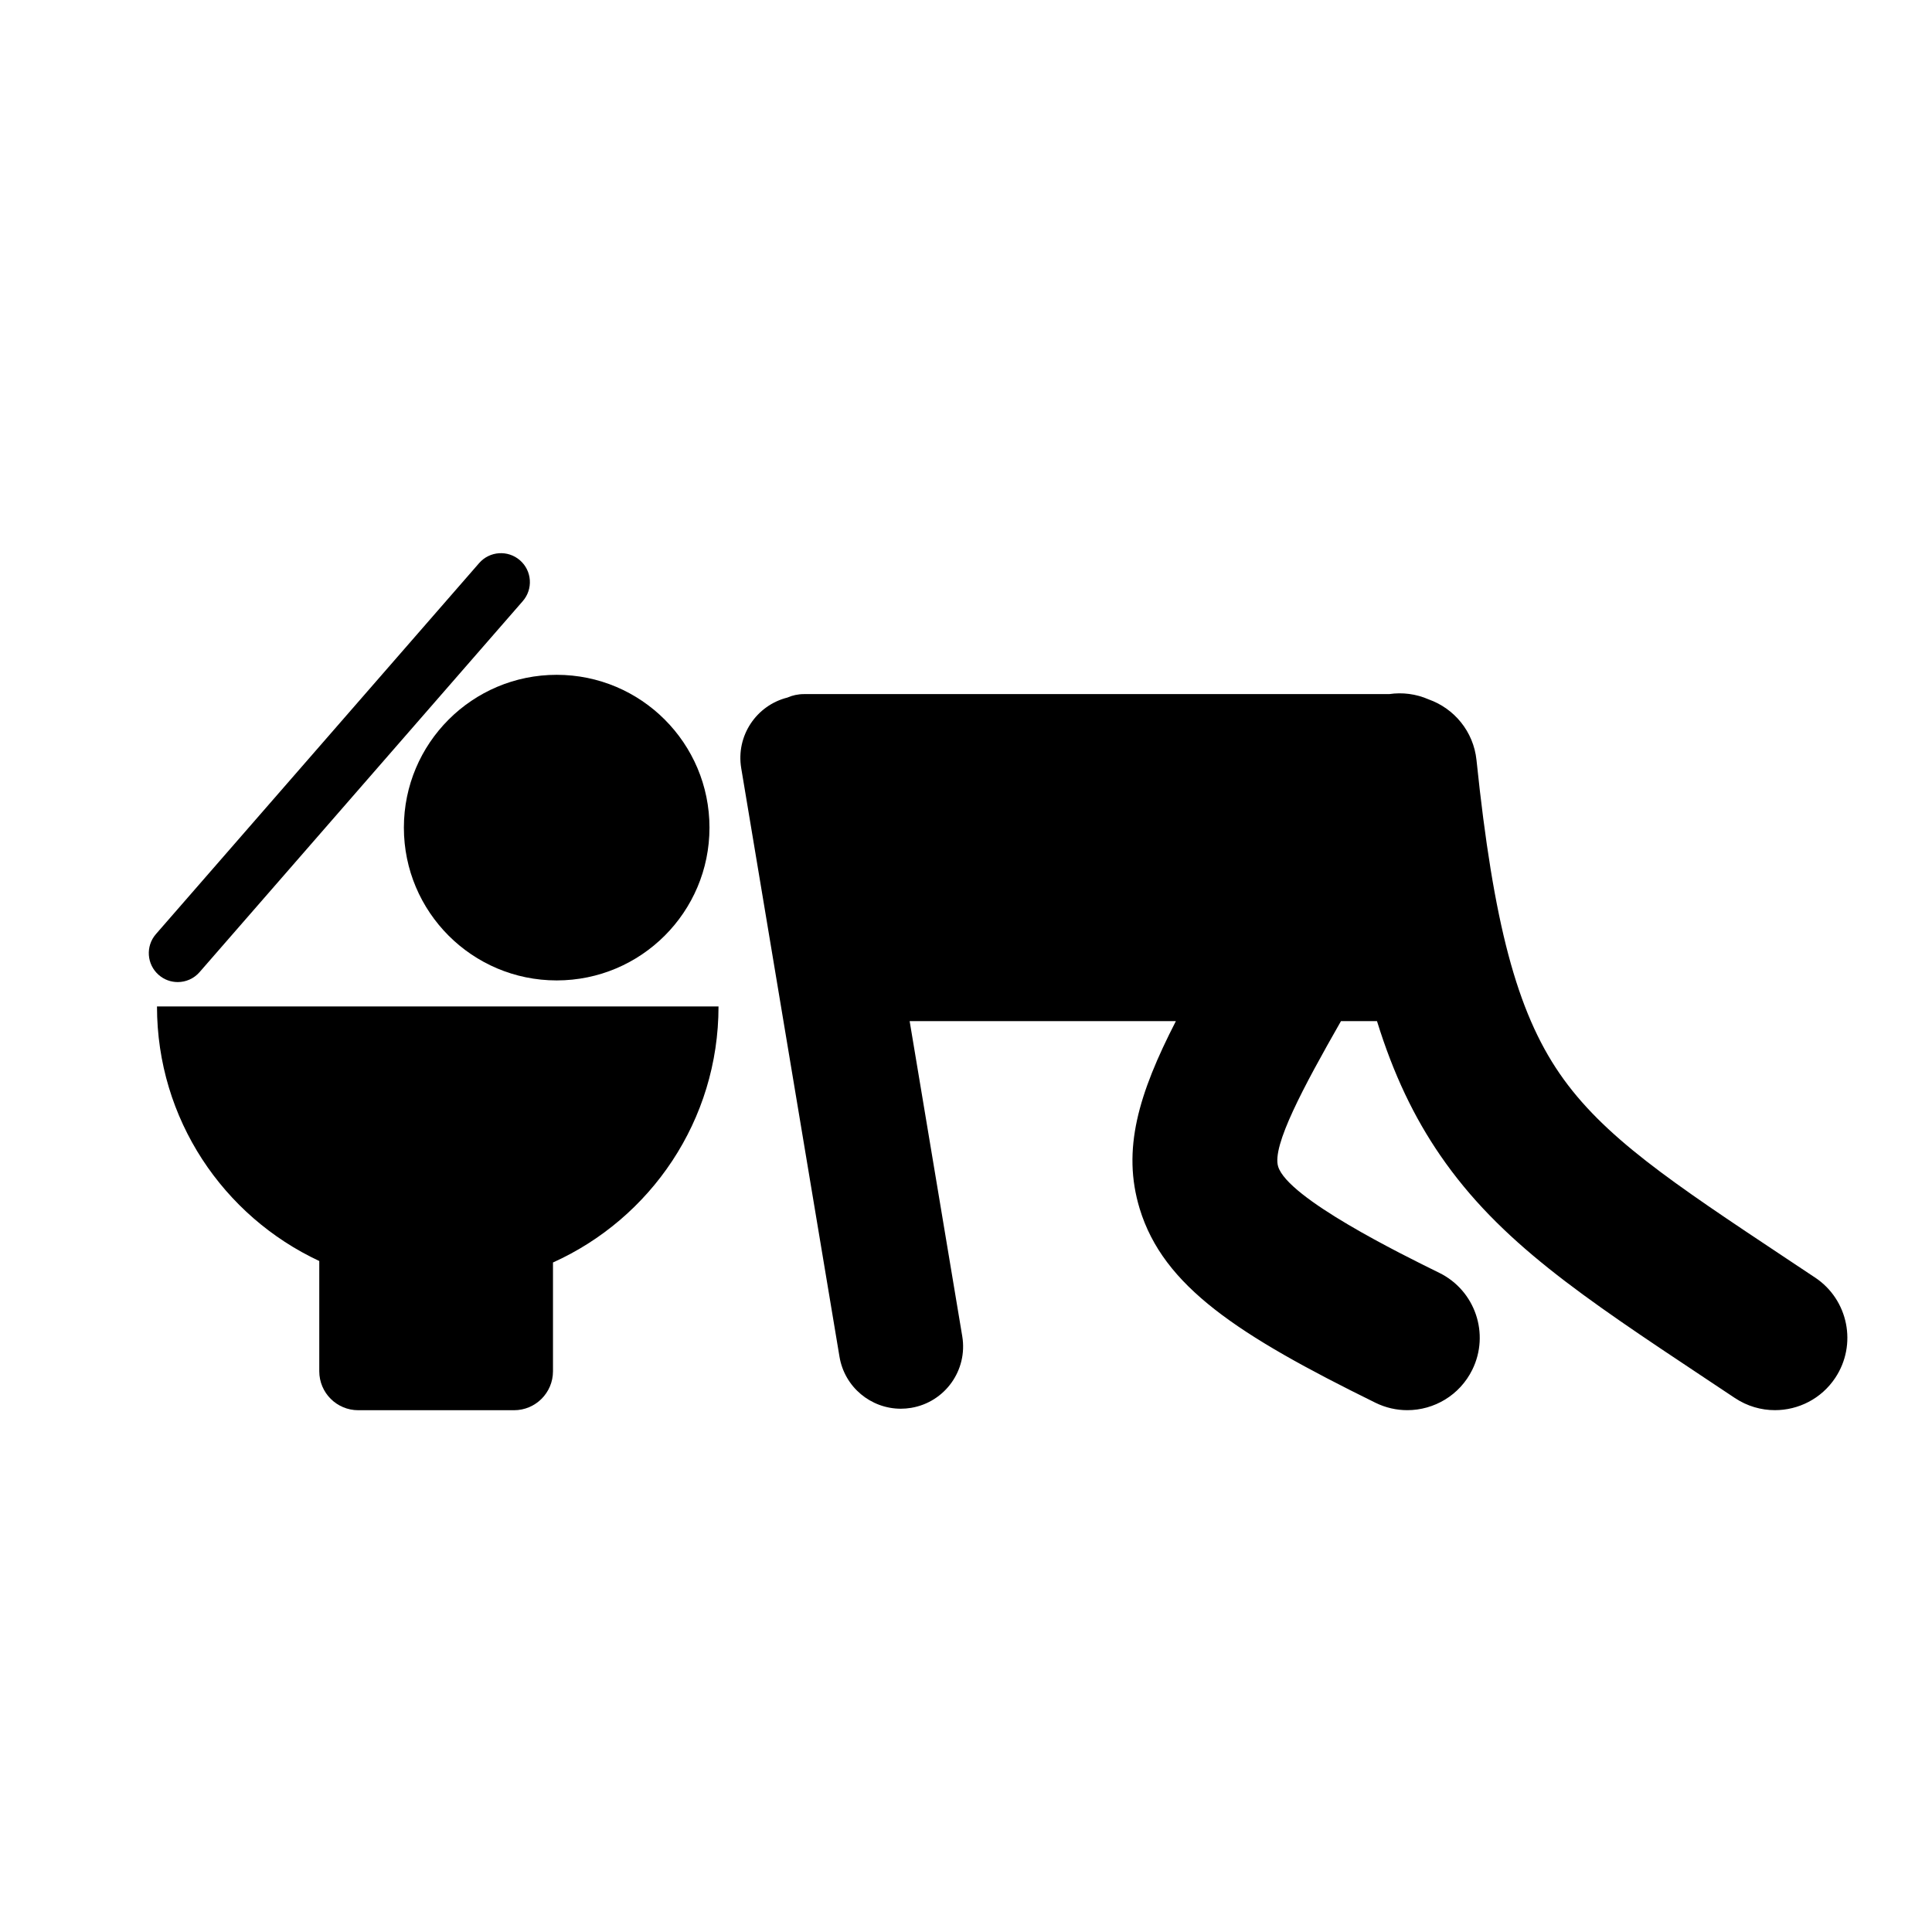
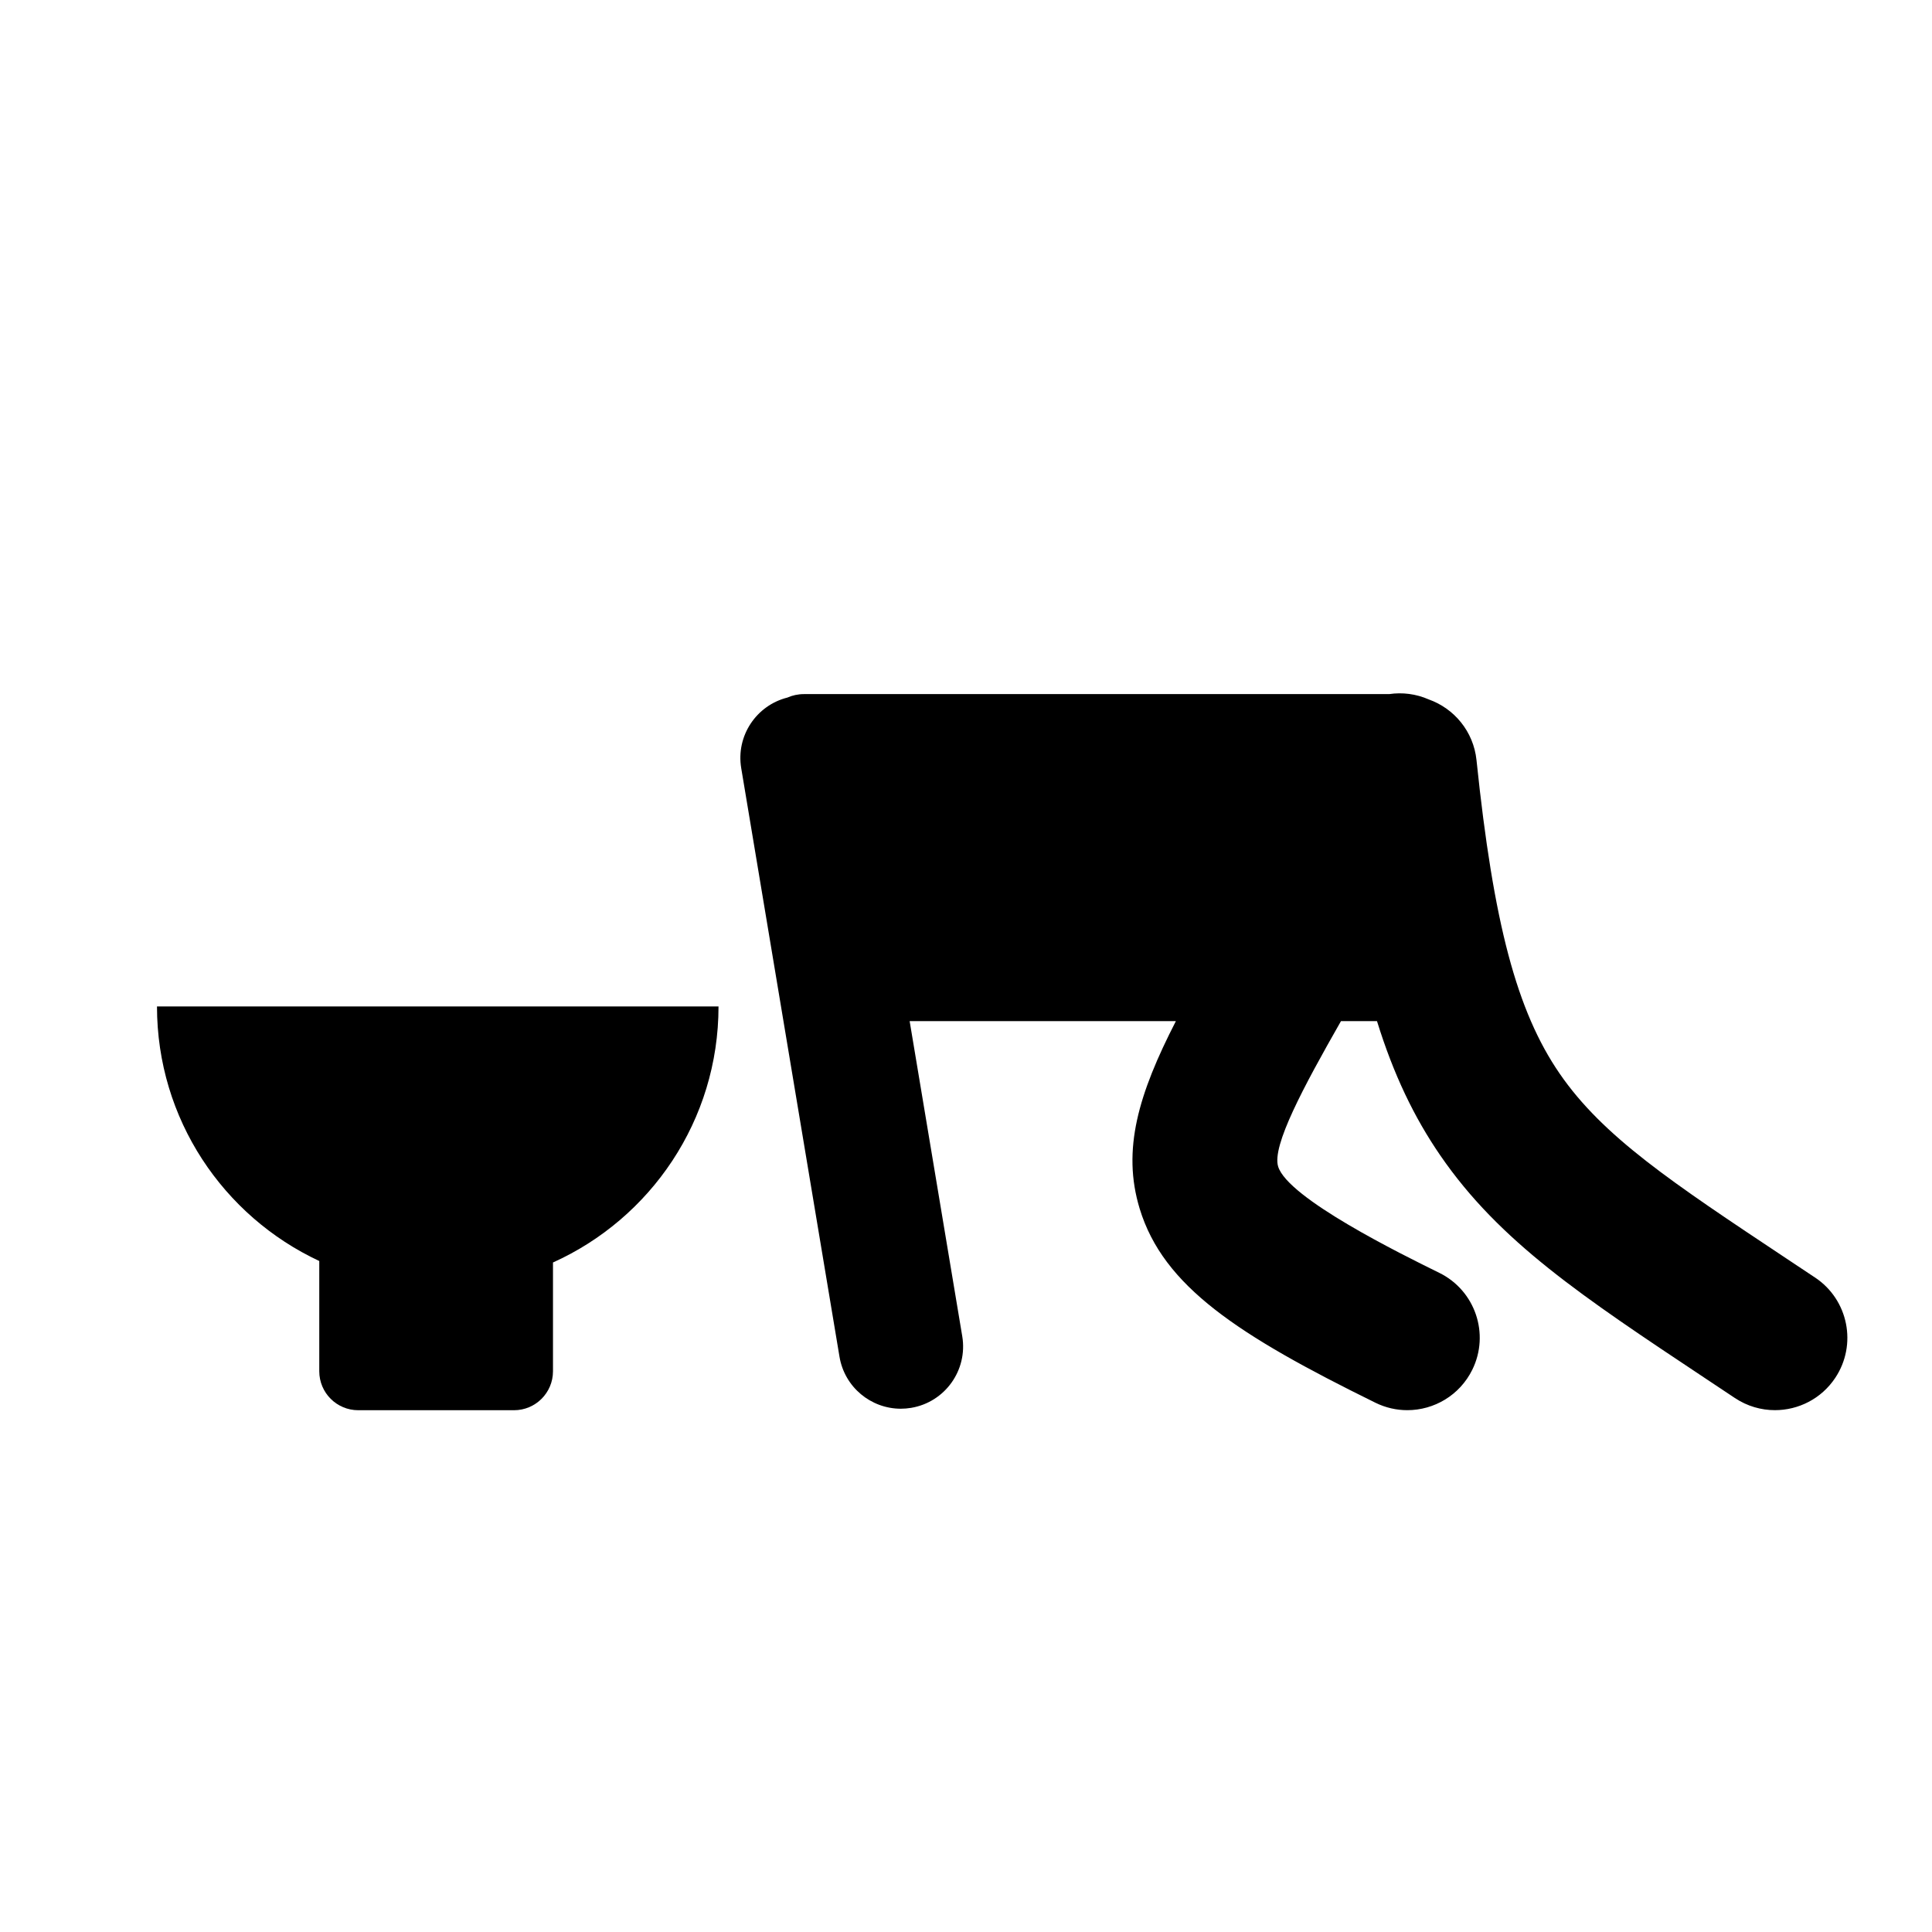
<svg xmlns="http://www.w3.org/2000/svg" fill="#000000" width="800px" height="800px" version="1.1" viewBox="144 144 512 512">
  <g>
-     <path d="m332.02 363.33c0 22.363-18.129 40.492-40.492 40.492-22.367 0-40.496-18.129-40.496-40.492s18.129-40.496 40.496-40.496c22.363 0 40.492 18.133 40.492 40.496" />
    <path d="m625.03 482.58c-2.641-1.762-5.211-3.469-7.711-5.129-30.266-20.117-48.535-32.258-60.008-48.957-11.352-16.52-17.527-39.805-22.023-83.051-0.789-7.594-5.906-13.684-12.652-16.086-3.398-1.492-7.019-1.922-10.477-1.414h-155.08c-1.598 0-3.102 0.336-4.414 0.922-8.25 2.074-13.66 10.164-12.234 18.703l26.043 155.98c1.348 8.066 8.332 13.777 16.246 13.777 0.902 0 1.816-0.074 2.734-0.227 8.984-1.5 15.051-9.996 13.551-18.98l-13.941-83.508h70.555c-9.891 19.27-14.363 34.062-9.59 49.719 6.273 20.566 25.961 33.449 62.469 51.41 2.723 1.34 5.609 1.973 8.453 1.973 7.078 0 13.887-3.938 17.223-10.719 4.676-9.504 0.762-20.996-8.742-25.672-9.926-4.883-40.141-19.746-42.715-28.184-1.668-5.473 6.656-21 16.656-38.527h9.543c4.367 14.094 9.82 25.469 16.785 35.602 15.676 22.809 37.441 37.277 70.391 59.176 2.484 1.648 5.039 3.348 7.664 5.098 3.269 2.18 6.965 3.223 10.621 3.223 6.195 0 12.277-2.996 15.973-8.543 5.871-8.809 3.492-20.715-5.32-26.59z" />
    <path d="m228.61 478.18v29.219c0 5.699 4.621 10.324 10.324 10.324h41.289c5.699 0 10.324-4.621 10.324-10.324v-28.828c25.859-11.656 43.867-37.641 43.867-67.848h-148.81c0 29.871 17.613 55.613 43.008 67.457z" />
-     <path d="m191.1 404.26c2.141 0 4.269-0.891 5.785-2.633l85.656-98.324c2.781-3.195 2.449-8.039-0.746-10.82-3.191-2.781-8.039-2.449-10.82 0.746l-85.656 98.32c-2.781 3.195-2.449 8.039 0.746 10.82 1.453 1.27 3.25 1.891 5.035 1.891z" />
  </g>
</svg>